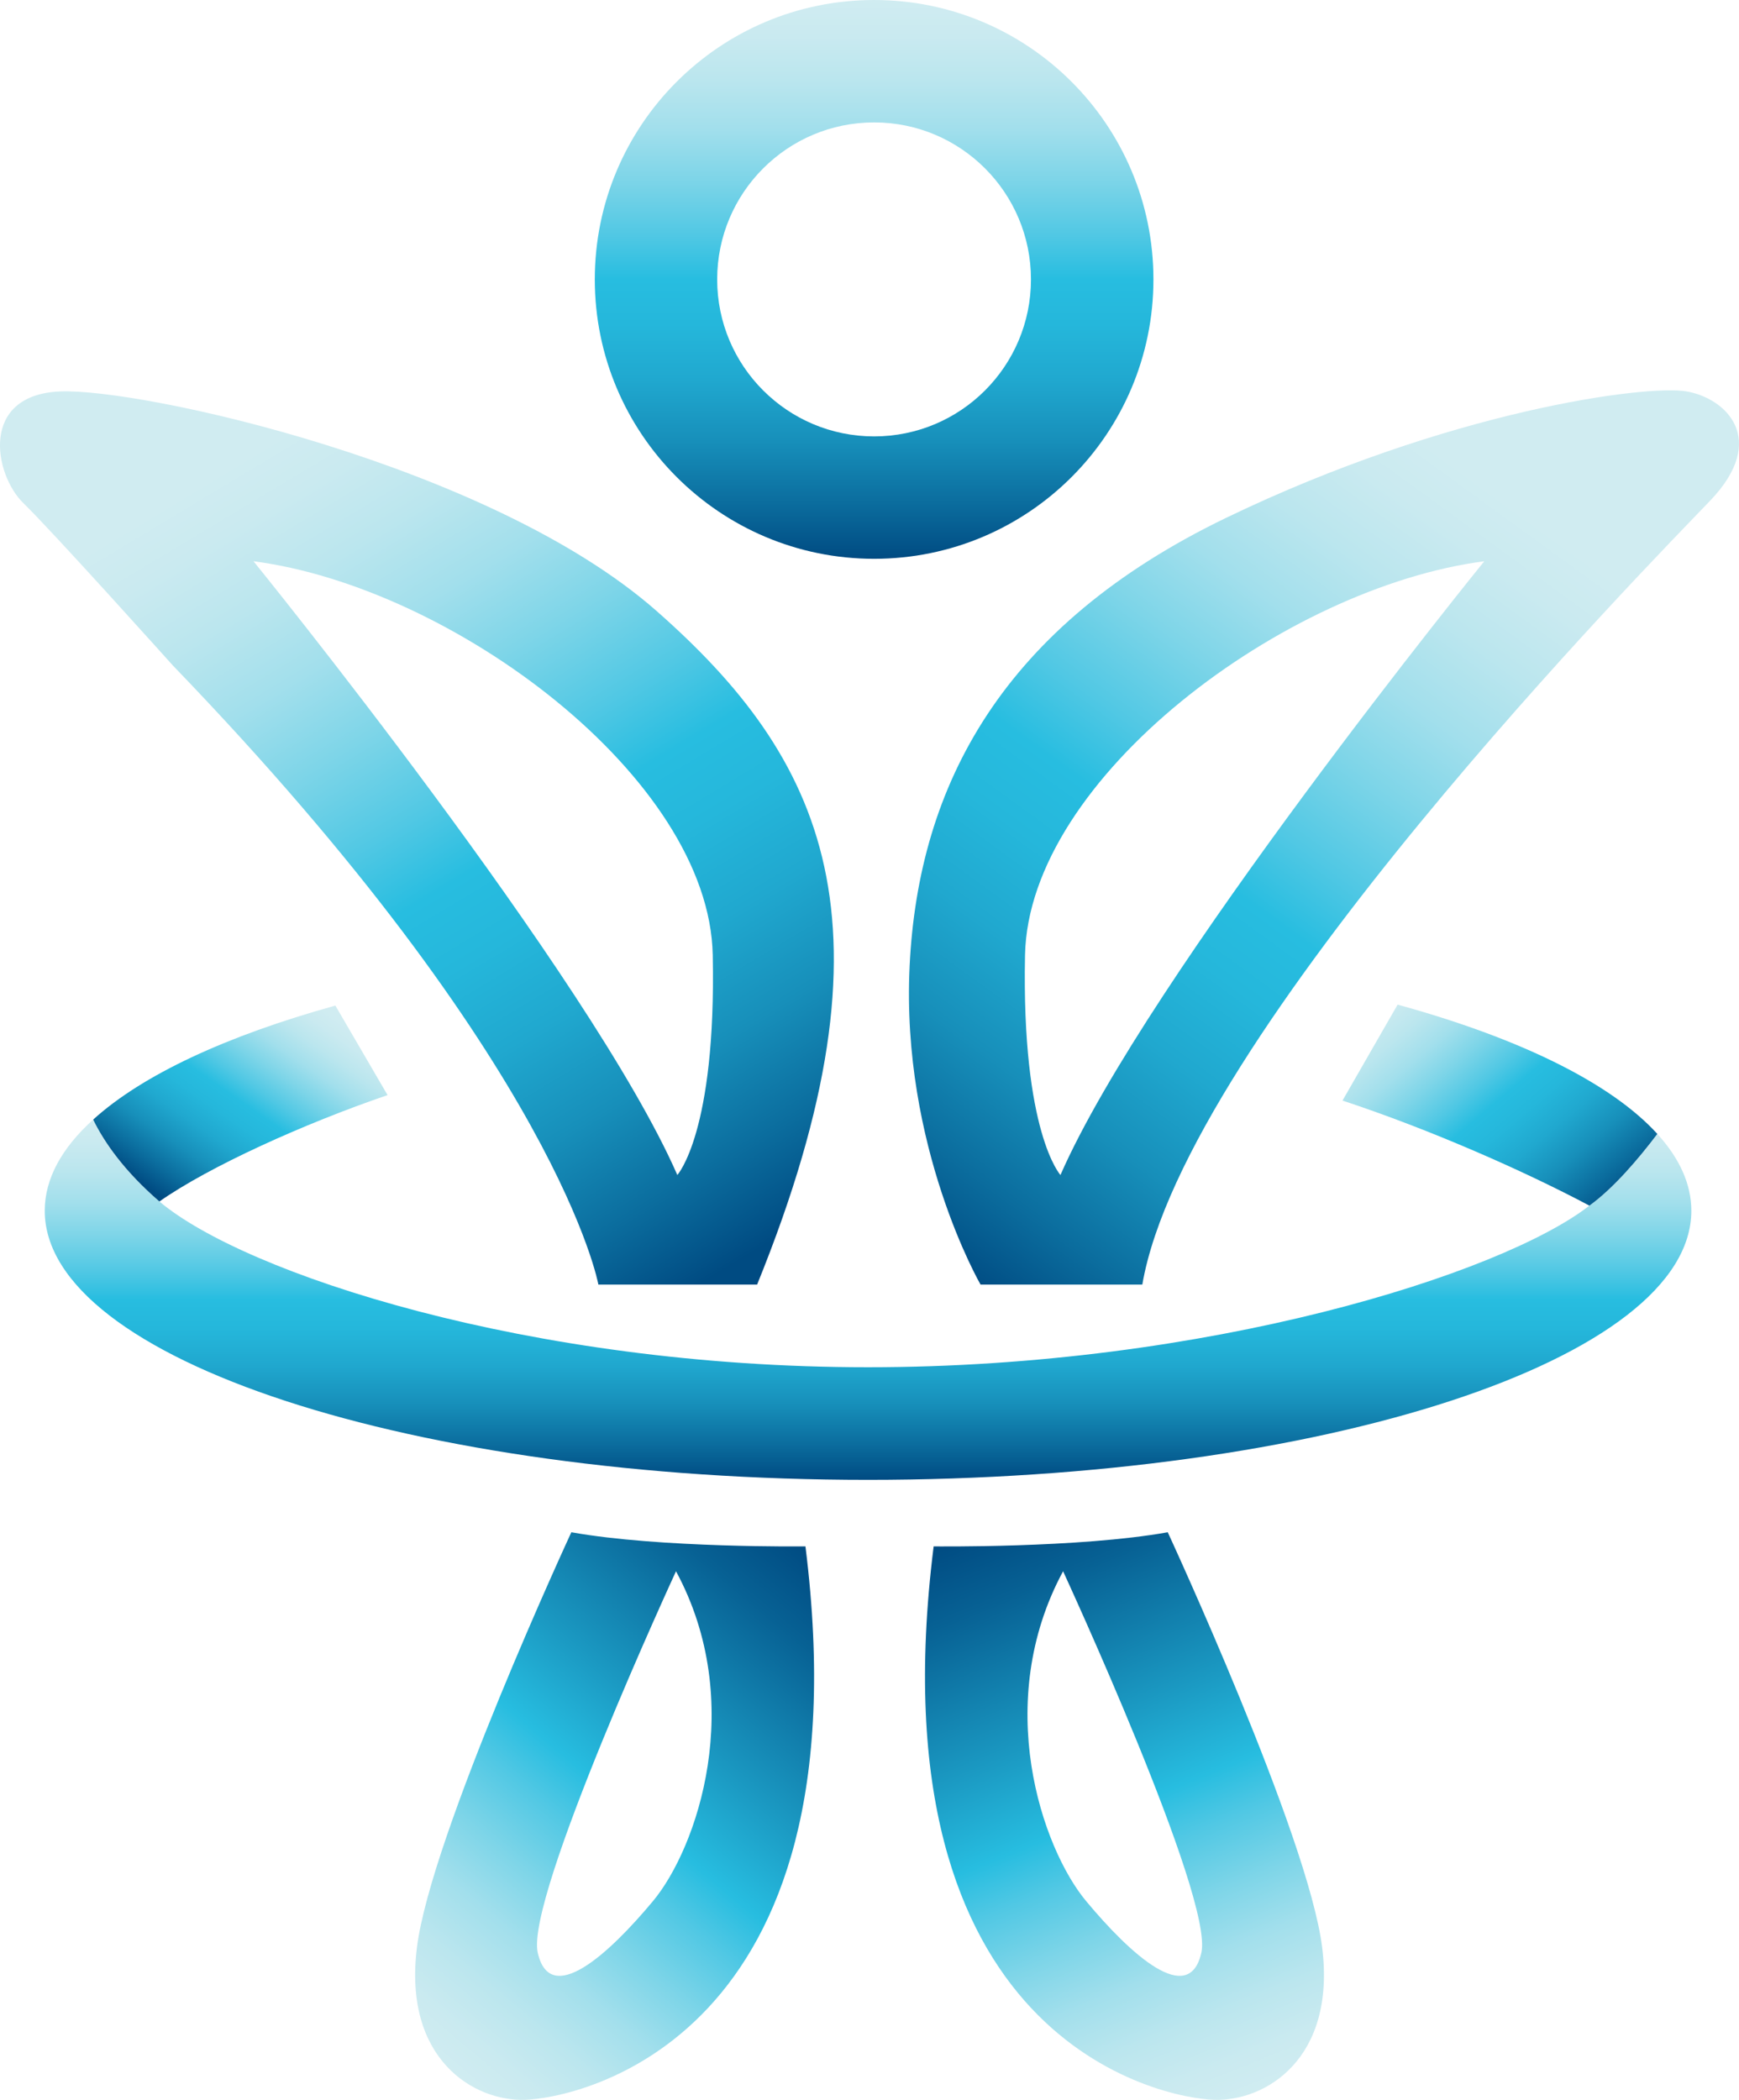
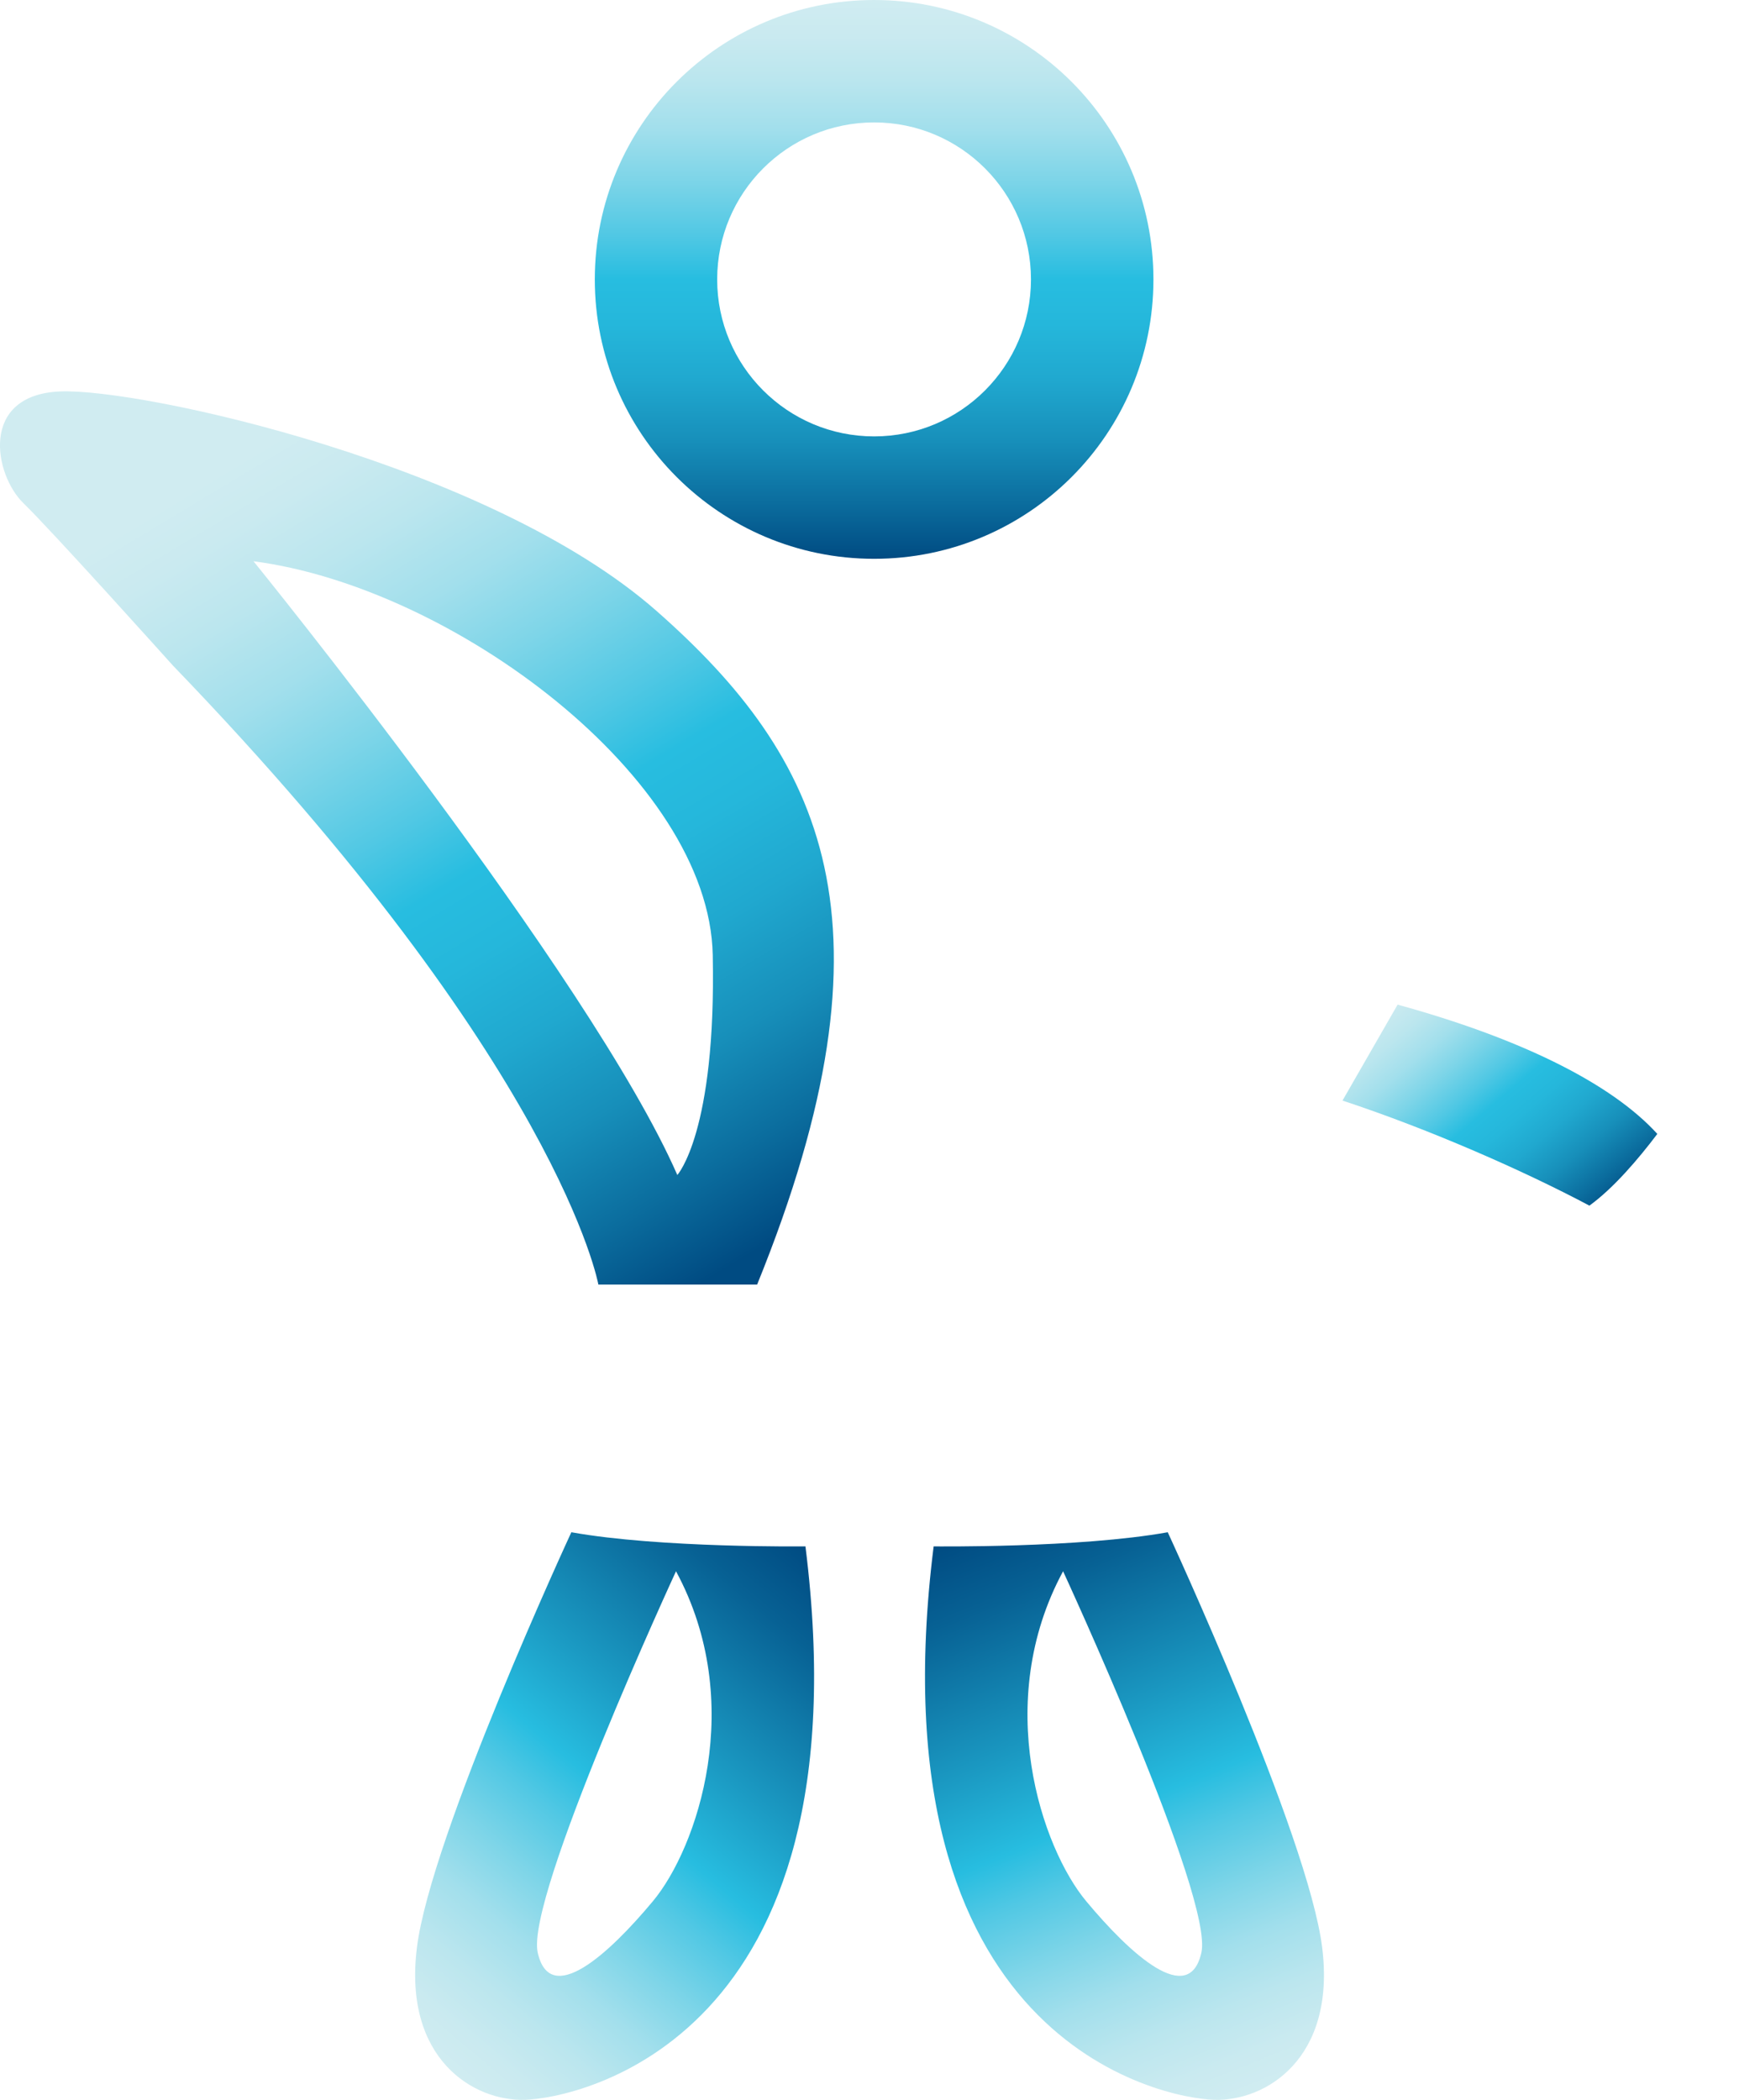
<svg xmlns="http://www.w3.org/2000/svg" xmlns:xlink="http://www.w3.org/1999/xlink" id="Layer_2" data-name="Layer 2" viewBox="0 0 184.6 222.83">
  <defs>
    <style> .cls-1 { fill: url(#linear-gradient-8); } .cls-2 { fill: url(#linear-gradient-7); } .cls-3 { fill: url(#linear-gradient-5); } .cls-4 { fill: url(#linear-gradient-6); } .cls-5 { fill: url(#linear-gradient-4); } .cls-6 { fill: url(#linear-gradient-3); } .cls-7 { fill: url(#linear-gradient-2); } .cls-8 { fill: url(#linear-gradient); } </style>
    <linearGradient id="linear-gradient" x1="30.09" y1="46.02" x2="81.68" y2="131.85" gradientUnits="userSpaceOnUse">
      <stop offset="0" stop-color="#d0ecf1" />
      <stop offset=".06" stop-color="#caeaf0" />
      <stop offset=".14" stop-color="#bbe6ee" />
      <stop offset=".23" stop-color="#a2dfec" />
      <stop offset=".32" stop-color="#7ed5e8" />
      <stop offset=".42" stop-color="#51c8e4" />
      <stop offset=".5" stop-color="#27bde0" />
      <stop offset=".58" stop-color="#25b7db" />
      <stop offset=".68" stop-color="#20a8cf" />
      <stop offset=".79" stop-color="#178fba" />
      <stop offset=".9" stop-color="#0b6d9e" />
      <stop offset="1" stop-color="#004b82" />
    </linearGradient>
    <linearGradient id="linear-gradient-2" x1="154.37" y1="49.15" x2="94.99" y2="130.88" xlink:href="#linear-gradient" />
    <linearGradient id="linear-gradient-3" x1="43.93" y1="216.45" x2="86.89" y2="165.26" gradientUnits="userSpaceOnUse">
      <stop offset="0" stop-color="#d0ecf1" />
      <stop offset=".06" stop-color="#caeaf0" />
      <stop offset=".14" stop-color="#bbe6ee" />
      <stop offset=".23" stop-color="#a2dfec" />
      <stop offset=".32" stop-color="#7ed5e8" />
      <stop offset=".42" stop-color="#51c8e4" />
      <stop offset=".5" stop-color="#27bde0" />
      <stop offset=".64" stop-color="#1b9ac3" />
      <stop offset=".88" stop-color="#076194" />
      <stop offset="1" stop-color="#004b82" />
    </linearGradient>
    <linearGradient id="linear-gradient-4" x1="130.03" y1="223.31" x2="105.12" y2="161.67" xlink:href="#linear-gradient-3" />
    <linearGradient id="linear-gradient-5" x1="92.79" y1="0" x2="92.79" y2="59.3" xlink:href="#linear-gradient" />
    <linearGradient id="linear-gradient-6" x1="92.15" y1="118.81" x2="92.15" y2="157.04" xlink:href="#linear-gradient" />
    <linearGradient id="linear-gradient-7" x1="33.34" y1="106.33" x2="18.28" y2="127.84" xlink:href="#linear-gradient" />
    <linearGradient id="linear-gradient-8" x1="147.45" y1="104.73" x2="169.12" y2="130.17" xlink:href="#linear-gradient" />
  </defs>
  <g id="Layer_1-2" data-name="Layer 1">
    <g>
      <path class="cls-8" d="M69.69,64.83c-17.65-15.53-54.78-23.67-63.34-23.29-8.57.38-6.97,8.85-3.86,11.86,3.1,3.01,15.86,17.22,15.86,17.22,41.03,42.54,45.17,65.7,45.17,65.7h16.85c15.62-38.45,6.96-55.96-10.68-71.49ZM71.9,124.69c-9.22-21.08-44.99-65.13-44.99-65.13,21.13,2.74,48.38,22.97,48.75,41.79.38,18.83-3.76,23.34-3.76,23.34Z" />
-       <path class="cls-7" d="M179,41.53c-4.23-.72-25.13,1.99-48.84,13.42-23.72,11.44-32.66,28.33-33.6,47.53-.94,19.2,7.53,33.84,7.53,33.84h17.17c4.52-26.33,54.07-76.71,60.29-83.2,6.21-6.5,1.69-10.87-2.55-11.59ZM112.57,124.69s-4.14-4.51-3.76-23.34c.38-18.82,27.62-39.05,48.75-41.79,0,0-35.76,44.05-44.99,65.13Z" />
      <path class="cls-6" d="M85.5,164.1s-15.44.19-24.85-1.5c0,0-14.91,32.19-16.39,44.05-1.49,11.85,6.04,16.37,11.5,16.18,5.46-.18,36.33-6.21,29.74-58.73ZM69.31,201.75c-4.71,5.65-10.92,11.3-12.23,5.46-1.32-5.84,14.68-40.47,14.68-40.47,7.53,13.93,2.26,29.36-2.45,35.01Z" />
      <path class="cls-5" d="M128.85,222.83c5.46.19,12.99-4.33,11.5-16.18-1.48-11.86-16.39-44.05-16.39-44.05-9.41,1.69-24.85,1.5-24.85,1.5-6.59,52.52,24.28,58.55,29.74,58.73ZM112.85,166.74s16,34.63,14.68,40.47c-1.31,5.84-7.52.19-12.23-5.46-4.71-5.65-9.98-21.08-2.45-35.01Z" />
      <path class="cls-3" d="M92.79,0c-16.38,0-29.65,13.28-29.65,29.65s13.27,29.65,29.65,29.65,29.65-13.27,29.65-29.65S109.16,0,92.79,0ZM92.79,46.31c-9.2,0-16.66-7.46-16.66-16.66s7.46-16.66,16.66-16.66,16.65,7.46,16.65,16.66-7.45,16.66-16.65,16.66Z" />
-       <path class="cls-4" d="M179.54,128.48c0,15.77-39.13,28.56-87.4,28.56S4.75,144.25,4.75,128.48c0-3.4,1.81-6.66,5.14-9.67,1.22,2.49,3.35,5.5,7.03,8.69,9.04,7.62,39.2,17.59,75.22,17.59s67.26-9.9,76.58-17.15c2.56-1.85,5.19-4.94,7.21-7.61,2.35,2.58,3.61,5.32,3.61,8.15Z" />
-       <path class="cls-2" d="M41.14,116.21c-8.9,3.04-18.93,7.58-24.22,11.29-3.68-3.19-5.81-6.2-7.03-8.69,5.23-4.75,14.18-8.9,25.71-12.1l5.54,9.5Z" />
      <path class="cls-1" d="M175.93,120.33c-2.02,2.67-4.65,5.76-7.21,7.61-6.91-3.67-16.9-8.08-26.21-11.15l5.85-10.18c12.91,3.55,22.64,8.3,27.57,13.72Z" />
    </g>
  </g>
</svg>